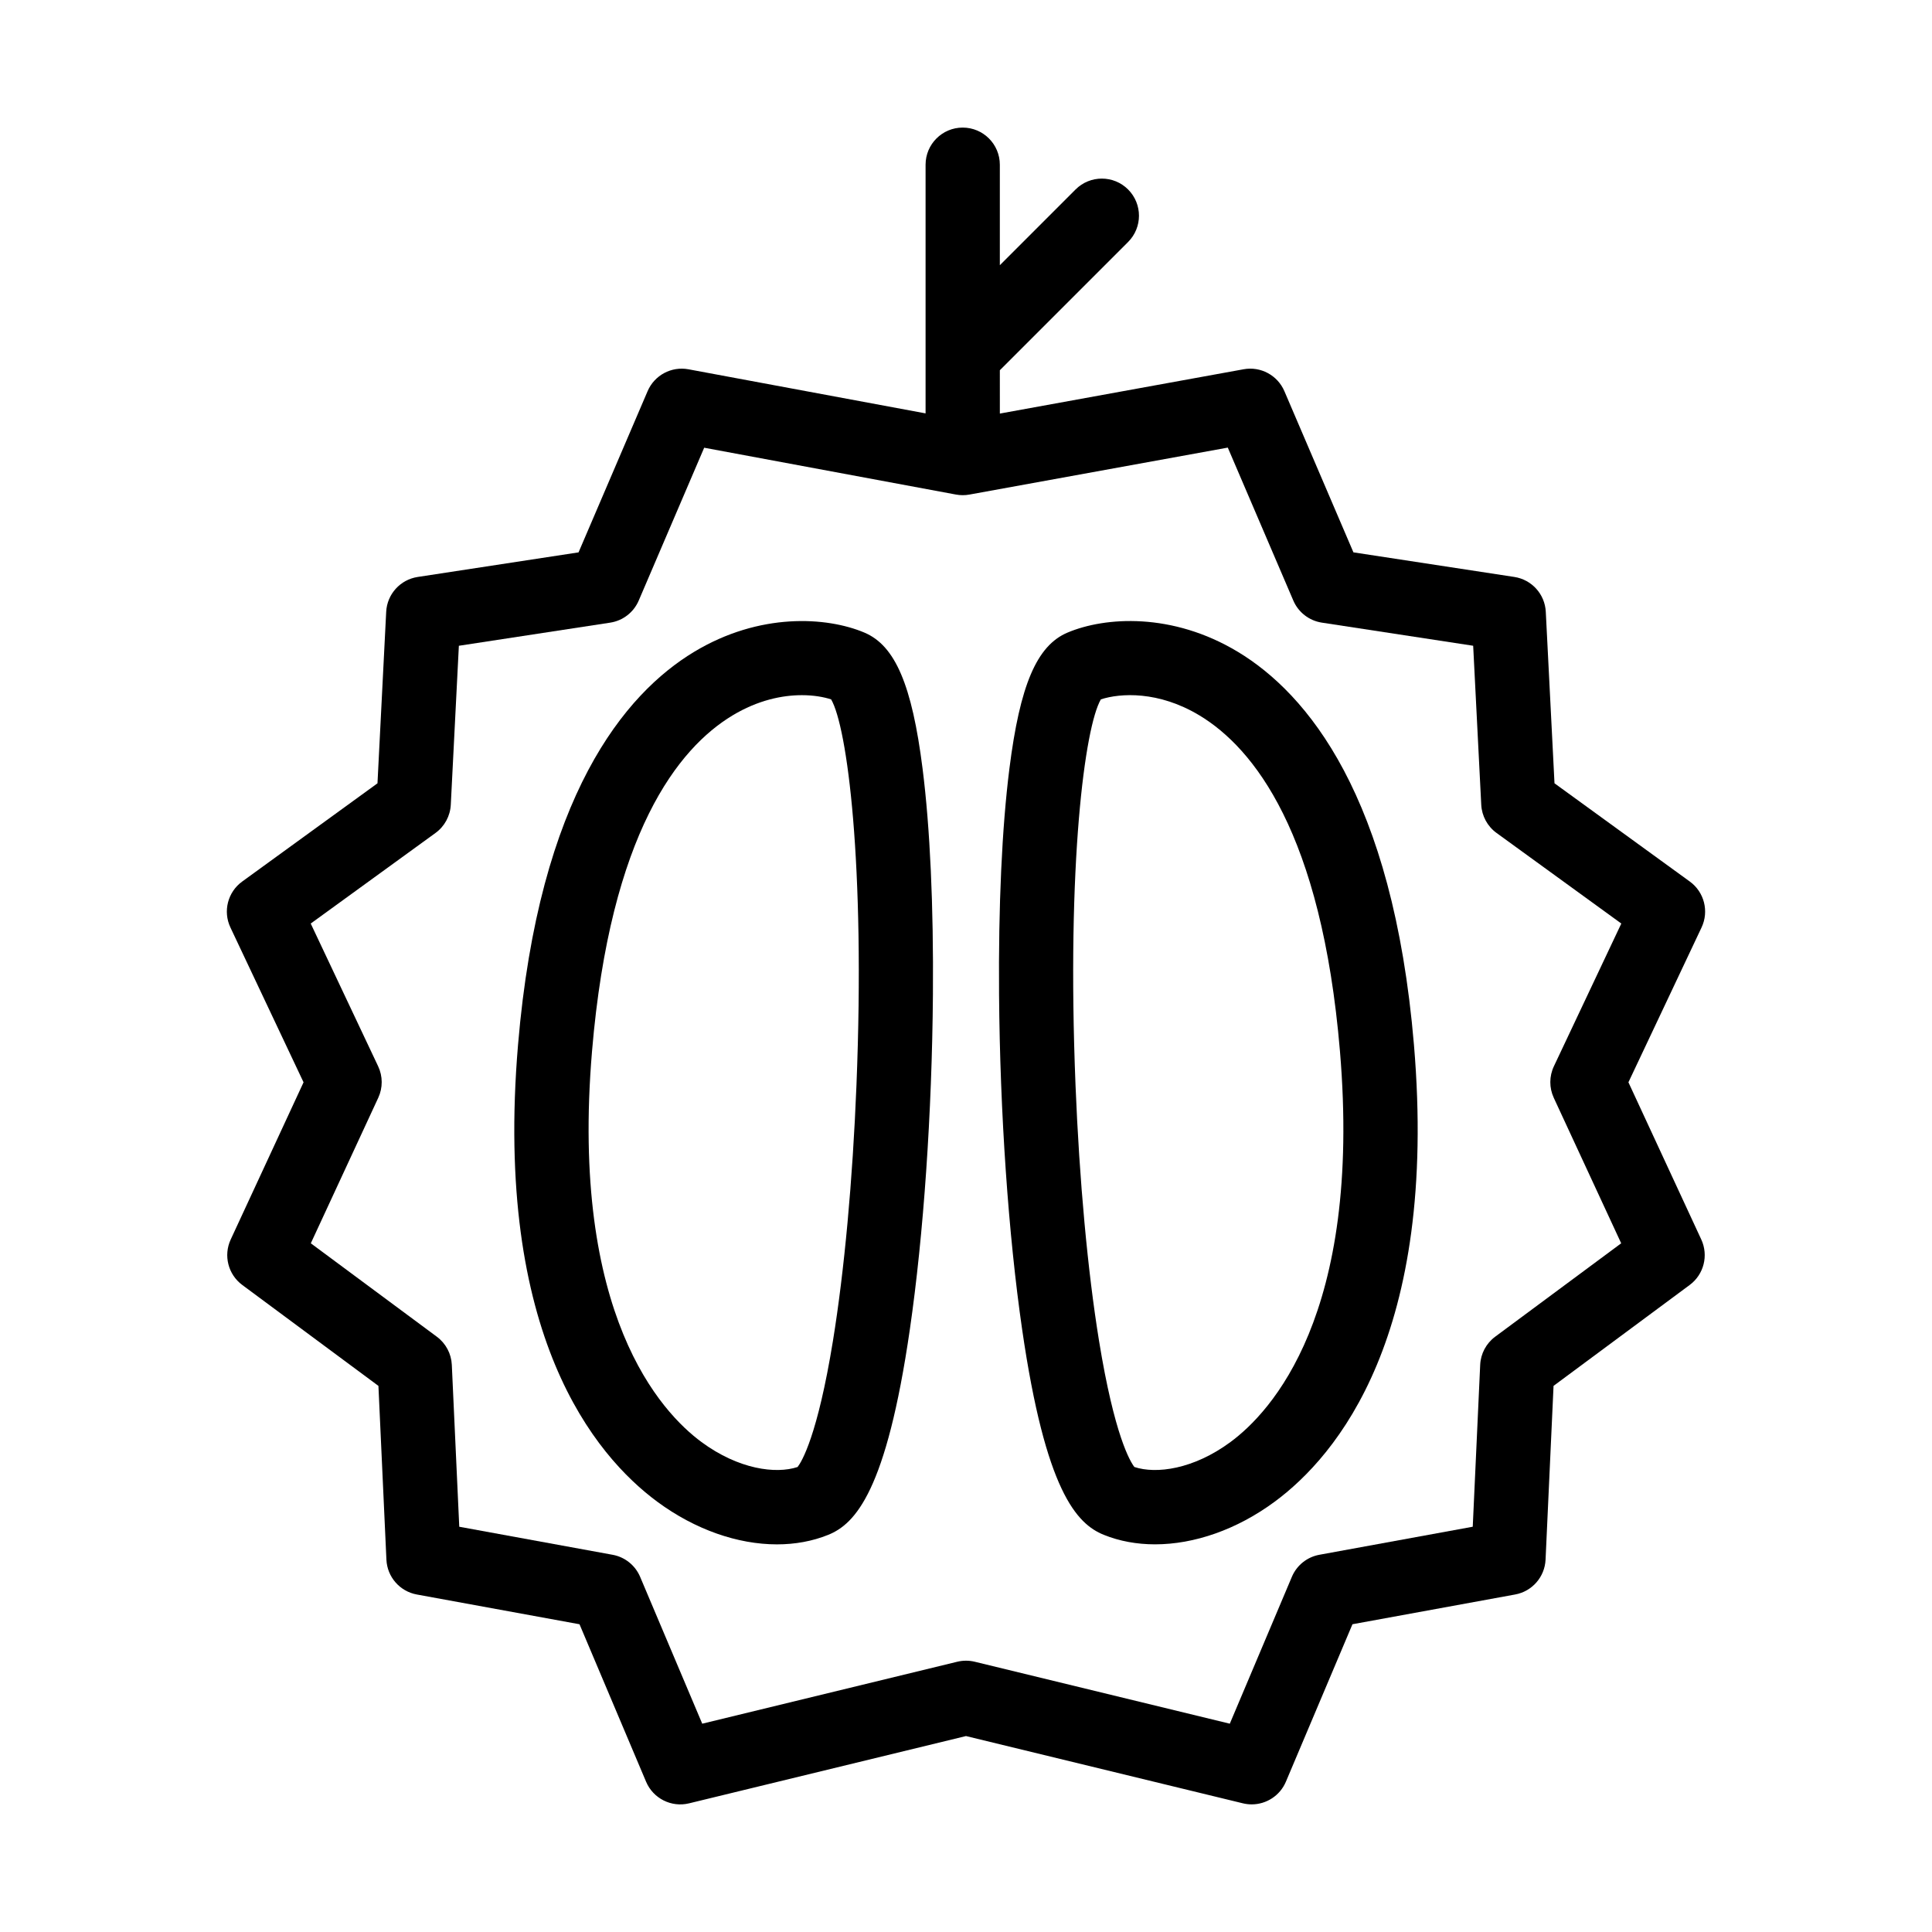
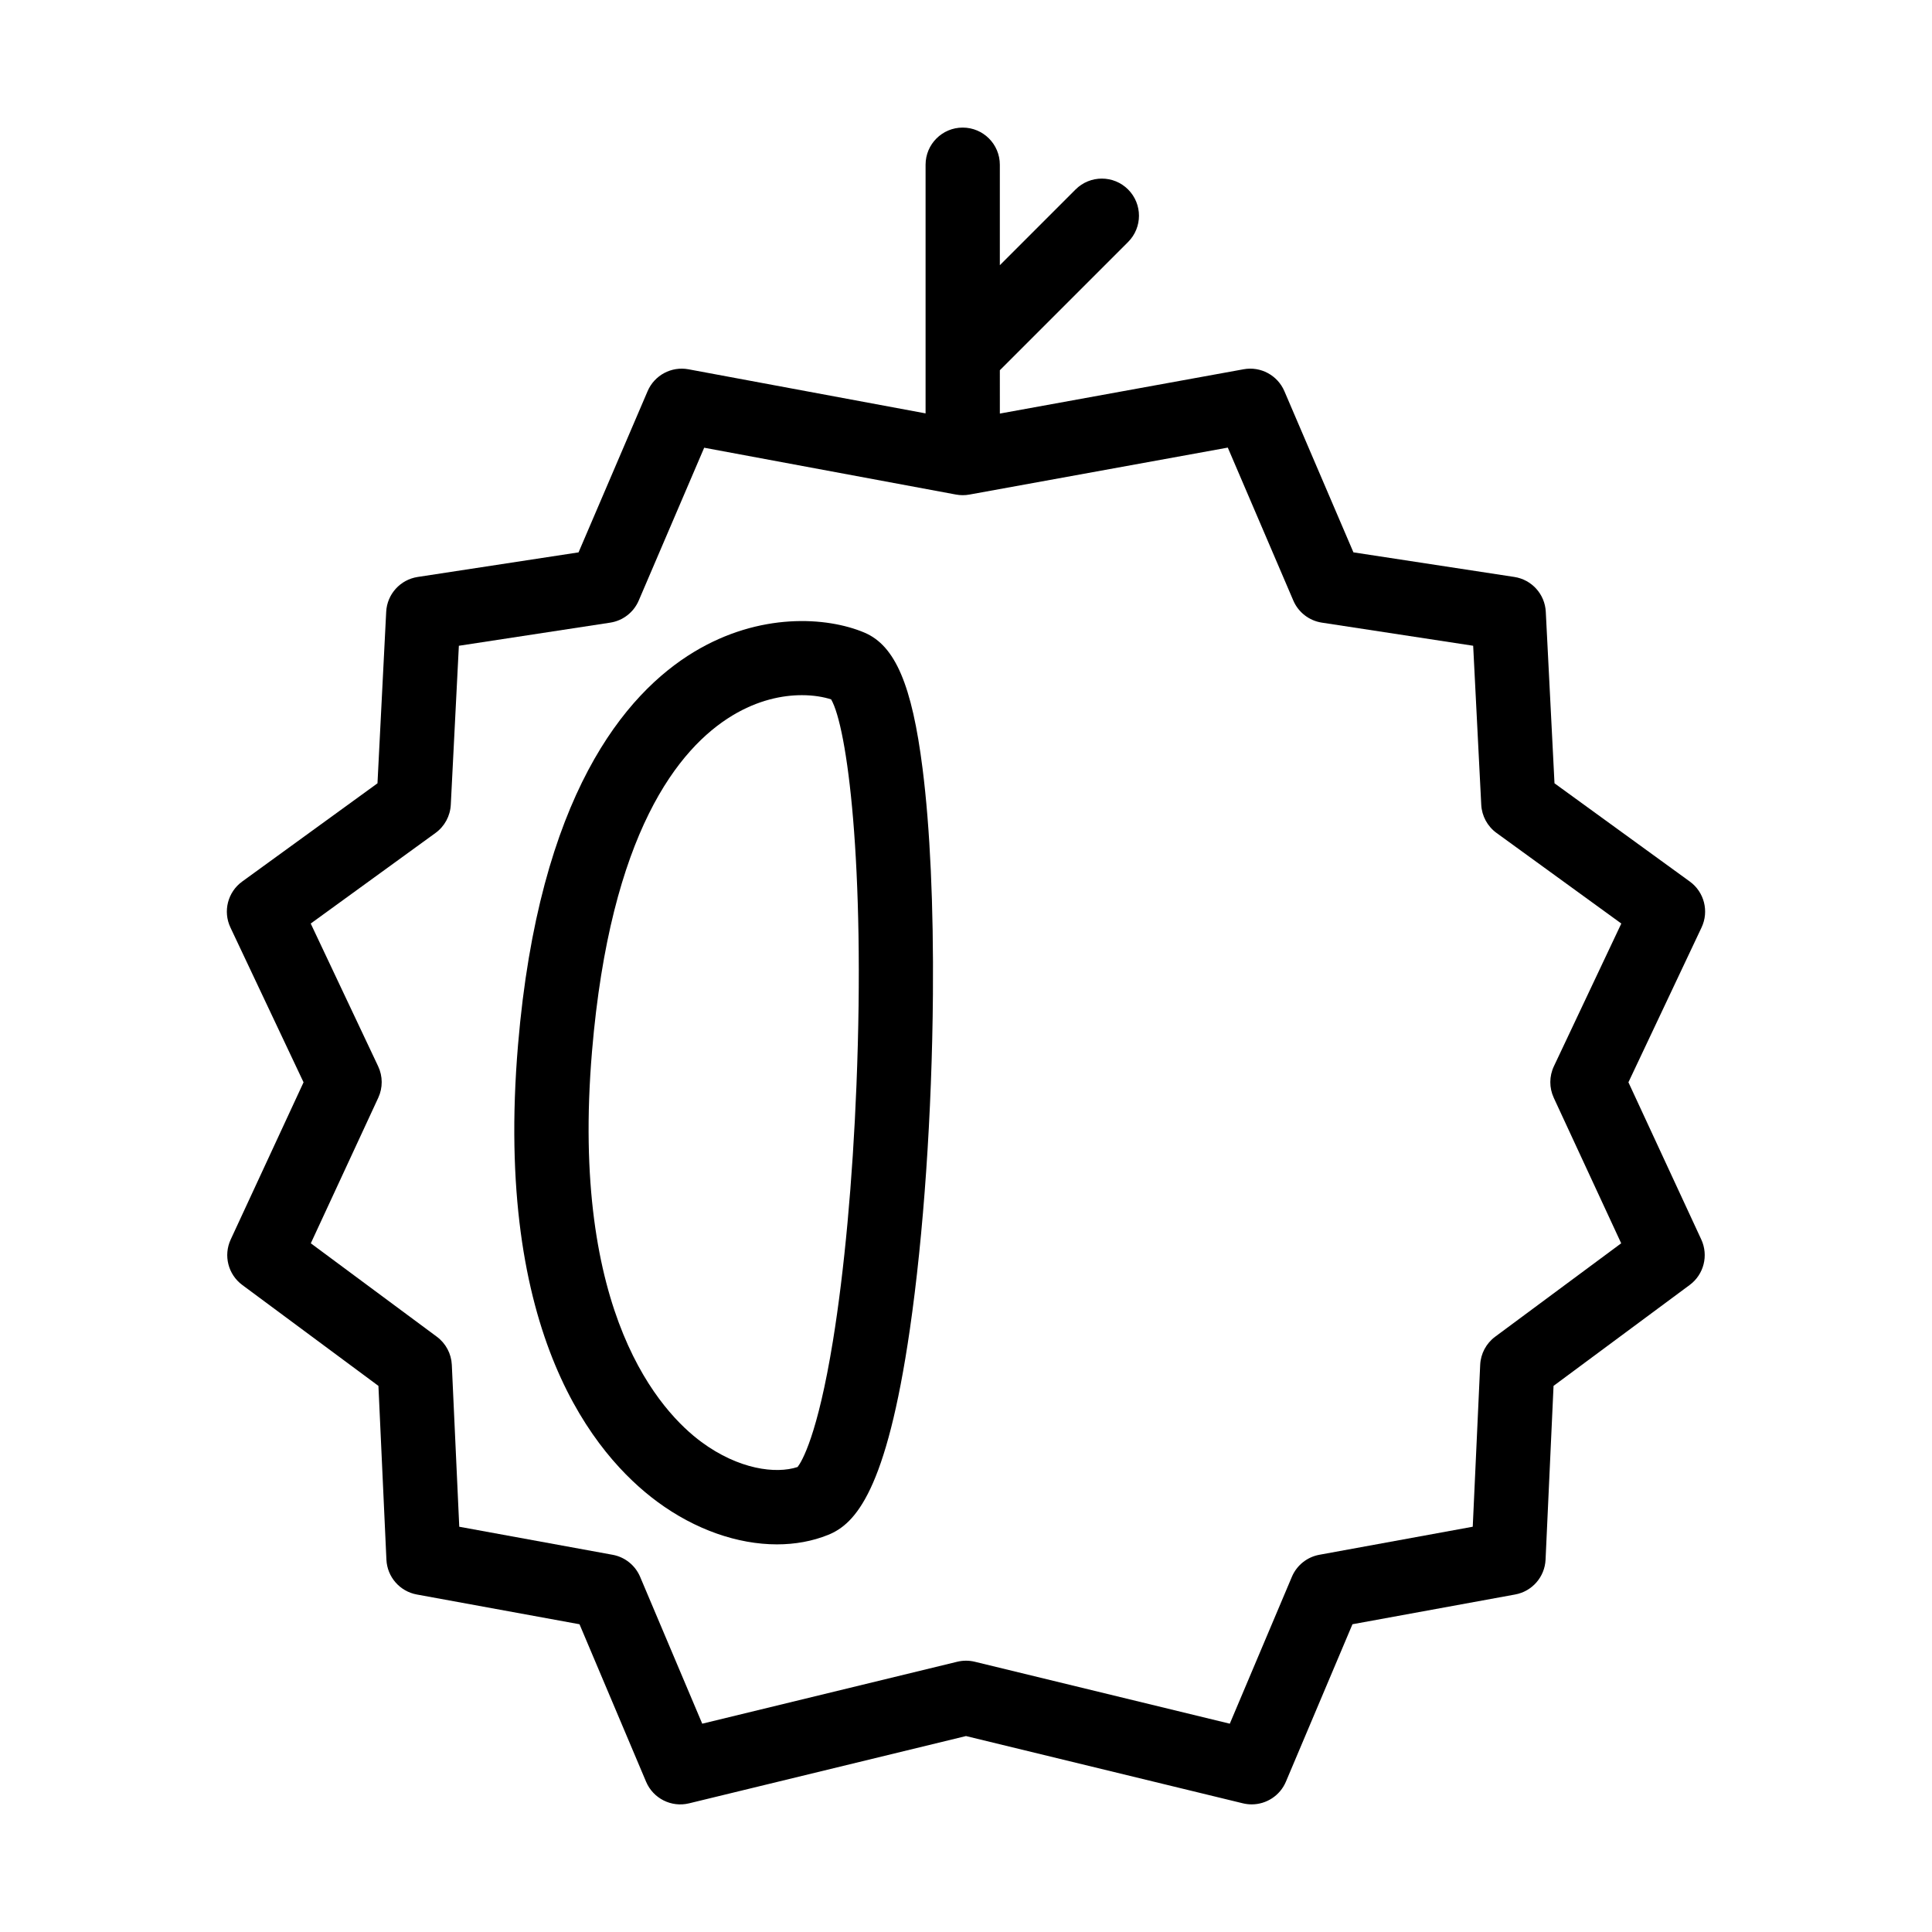
<svg xmlns="http://www.w3.org/2000/svg" fill="#000000" width="800px" height="800px" version="1.1" viewBox="144 144 512 512">
  <g>
    <path d="m575.55 430.82 19.383-41.039c2.019-4.277 0.711-9.387-3.117-12.164l-35.859-26.035-2.309-45.457c-0.238-4.668-3.723-8.523-8.34-9.227l-42.637-6.519-18.297-42.715c-1.809-4.219-6.301-6.629-10.805-5.805l-64.598 11.742-0.004-11.484 33.988-33.988c3.844-3.844 3.844-10.074 0-13.918-3.844-3.84-10.07-3.84-13.918 0l-20.07 20.074v-26.633c0-5.434-4.406-9.84-9.84-9.84s-9.84 4.406-9.84 9.84v50.383 0.012 15.504l-62.824-11.684c-4.527-0.844-9.031 1.566-10.844 5.801l-18.297 42.715-42.637 6.519c-4.617 0.707-8.102 4.562-8.34 9.227l-2.309 45.457-35.859 26.035c-3.828 2.777-5.137 7.891-3.117 12.164l19.383 41.039-19.309 41.664c-1.961 4.234-0.68 9.262 3.07 12.043l36.082 26.742 2.117 46.059c0.211 4.578 3.551 8.402 8.059 9.227l43.113 7.883 17.641 41.73c1.879 4.441 6.695 6.871 11.387 5.731l73.395-17.832 73.391 17.828c0.777 0.188 1.555 0.277 2.324 0.277 3.879 0 7.492-2.305 9.062-6.008l17.641-41.73 43.113-7.883c4.508-0.824 7.848-4.652 8.059-9.227l2.117-46.059 36.082-26.742c3.75-2.777 5.031-7.809 3.07-12.043zm-19.793 4.098 17.875 38.57-33.398 24.754c-2.375 1.762-3.836 4.5-3.969 7.453l-1.973 42.906-40.641 7.43c-3.262 0.594-6.004 2.793-7.293 5.848l-16.449 38.918-67.586-16.418c-0.762-0.184-1.543-0.277-2.32-0.277-0.781 0-1.559 0.094-2.32 0.277l-67.586 16.418-16.457-38.914c-1.289-3.055-4.035-5.254-7.293-5.848l-40.641-7.43-1.973-42.906c-0.137-2.953-1.594-5.691-3.969-7.453l-33.398-24.758 17.875-38.57c1.227-2.644 1.215-5.703-0.031-8.34l-17.867-37.828 33.07-24.008c2.406-1.75 3.894-4.492 4.047-7.465l2.141-42.141 40.105-6.129c3.363-0.512 6.219-2.727 7.559-5.852l17.348-40.504 66.719 12.41c1.176 0.219 2.383 0.223 3.559 0.008l68.484-12.449 17.363 40.531c1.34 3.125 4.199 5.34 7.559 5.852l40.105 6.129 2.141 42.141c0.152 2.973 1.637 5.715 4.047 7.465l33.07 24.008-17.867 37.828c-1.25 2.644-1.262 5.699-0.035 8.344z" />
    <path d="m373.09 311.65c-9.965-4.211-27.777-5.394-45.188 5.125-18.195 10.996-41.055 37.984-46.621 104.14-6.473 76.879 20.371 108.86 36.949 121.09 10 7.375 21.281 11.27 31.672 11.27 4.785 0 9.387-0.828 13.582-2.523 7.215-2.918 15.426-11.664 21.633-54.422 3.644-25.098 5.875-57.438 6.117-88.727 0.184-23.539-0.762-44.254-2.742-59.906-2.801-22.16-7.262-32.605-15.402-36.043zm-2.121 119.99c-1.008 25.152-3.219 49.18-6.223 67.664-4.098 25.219-8.281 32.043-9.371 33.465-5.781 1.914-15.648 0.629-25.465-6.609-10.684-7.879-34.898-33.742-29.016-103.59 4.875-57.891 22.914-80.32 37.191-88.949 6.777-4.094 13.25-5.394 18.414-5.394 3.152 0 5.816 0.484 7.758 1.117 4.231 7.254 9.074 43.309 6.711 102.3z" />
-     <path d="m472.09 316.77c-17.406-10.52-35.223-9.336-45.188-5.125-8.141 3.438-12.598 13.879-15.398 36.043-1.977 15.656-2.926 36.371-2.742 59.906 0.242 31.293 2.473 63.629 6.117 88.727 6.207 42.758 14.418 51.504 21.633 54.422 4.195 1.695 8.797 2.523 13.582 2.523 10.391 0 21.668-3.898 31.672-11.27 16.578-12.223 43.422-44.207 36.949-121.09-5.574-66.156-28.43-93.145-46.625-104.14zm-2.004 209.39c-9.82 7.238-19.68 8.527-25.465 6.609-1.094-1.418-5.273-8.246-9.371-33.465-3.004-18.484-5.211-42.516-6.223-67.664-2.367-58.992 2.481-95.047 6.715-102.3 5.113-1.664 15.254-2.316 26.168 4.277 14.277 8.625 32.316 31.059 37.191 88.949 5.883 69.852-18.332 95.715-29.016 103.59z" />
  </g>
</svg>